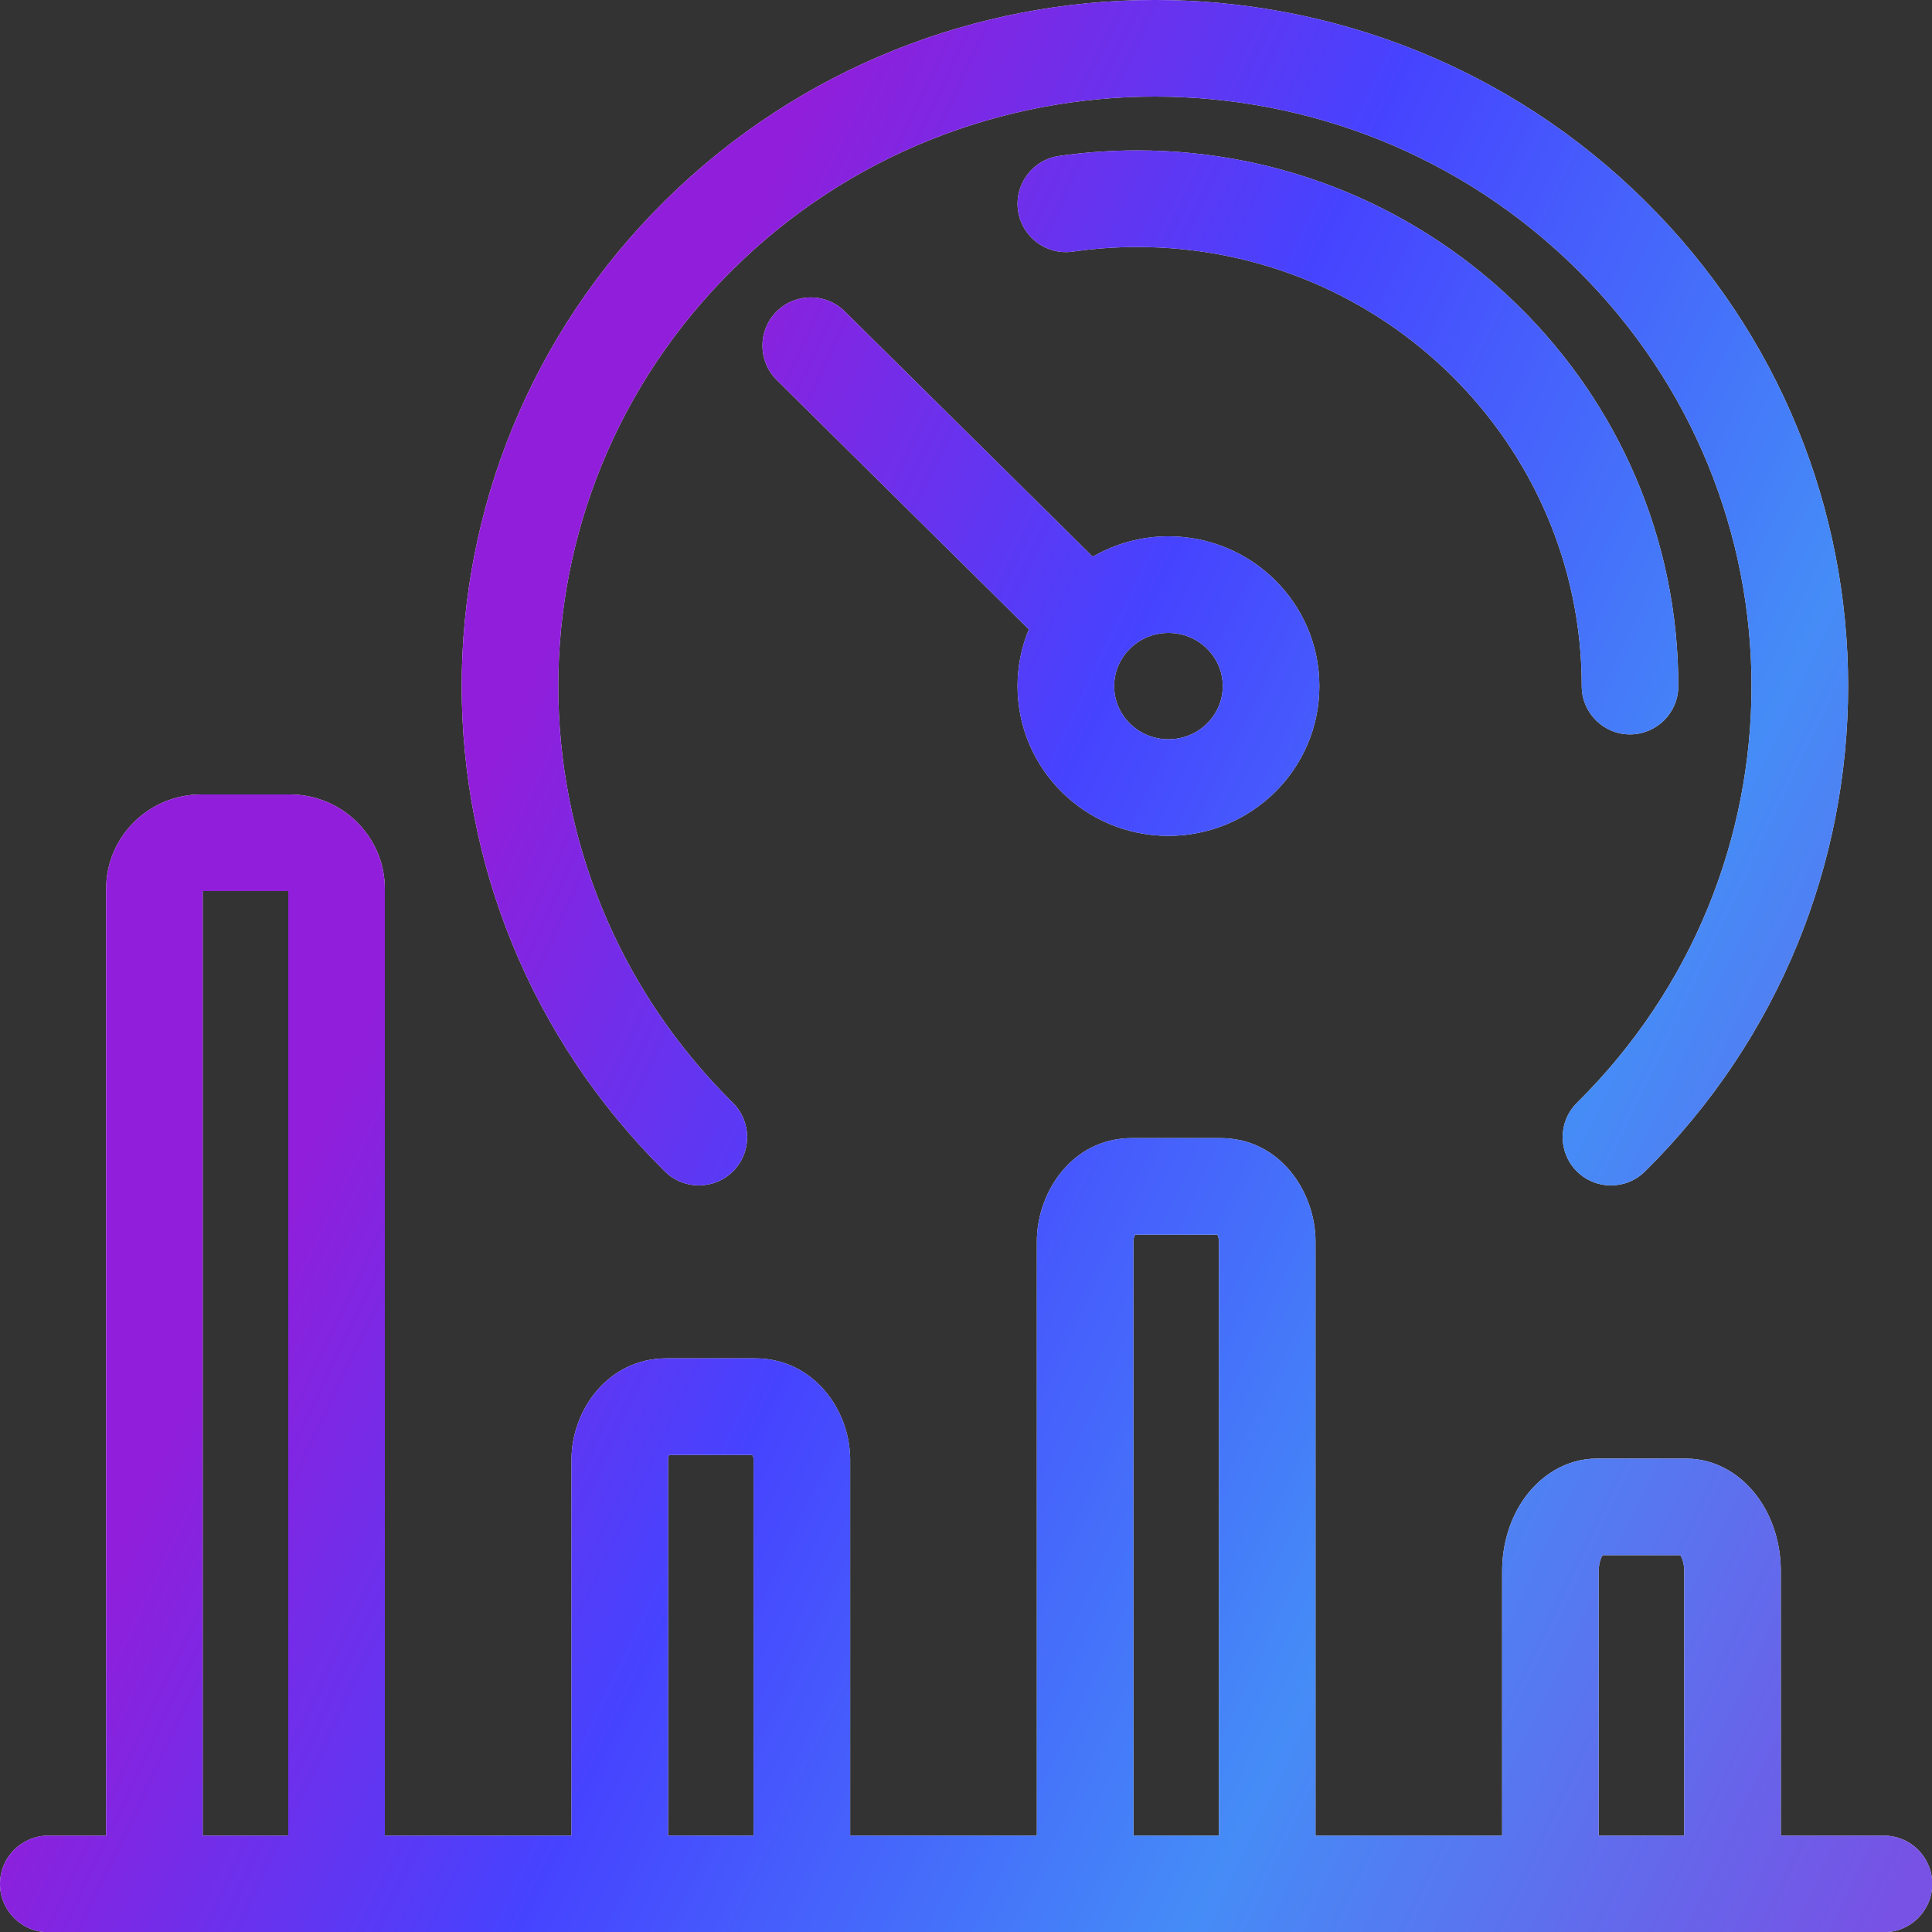
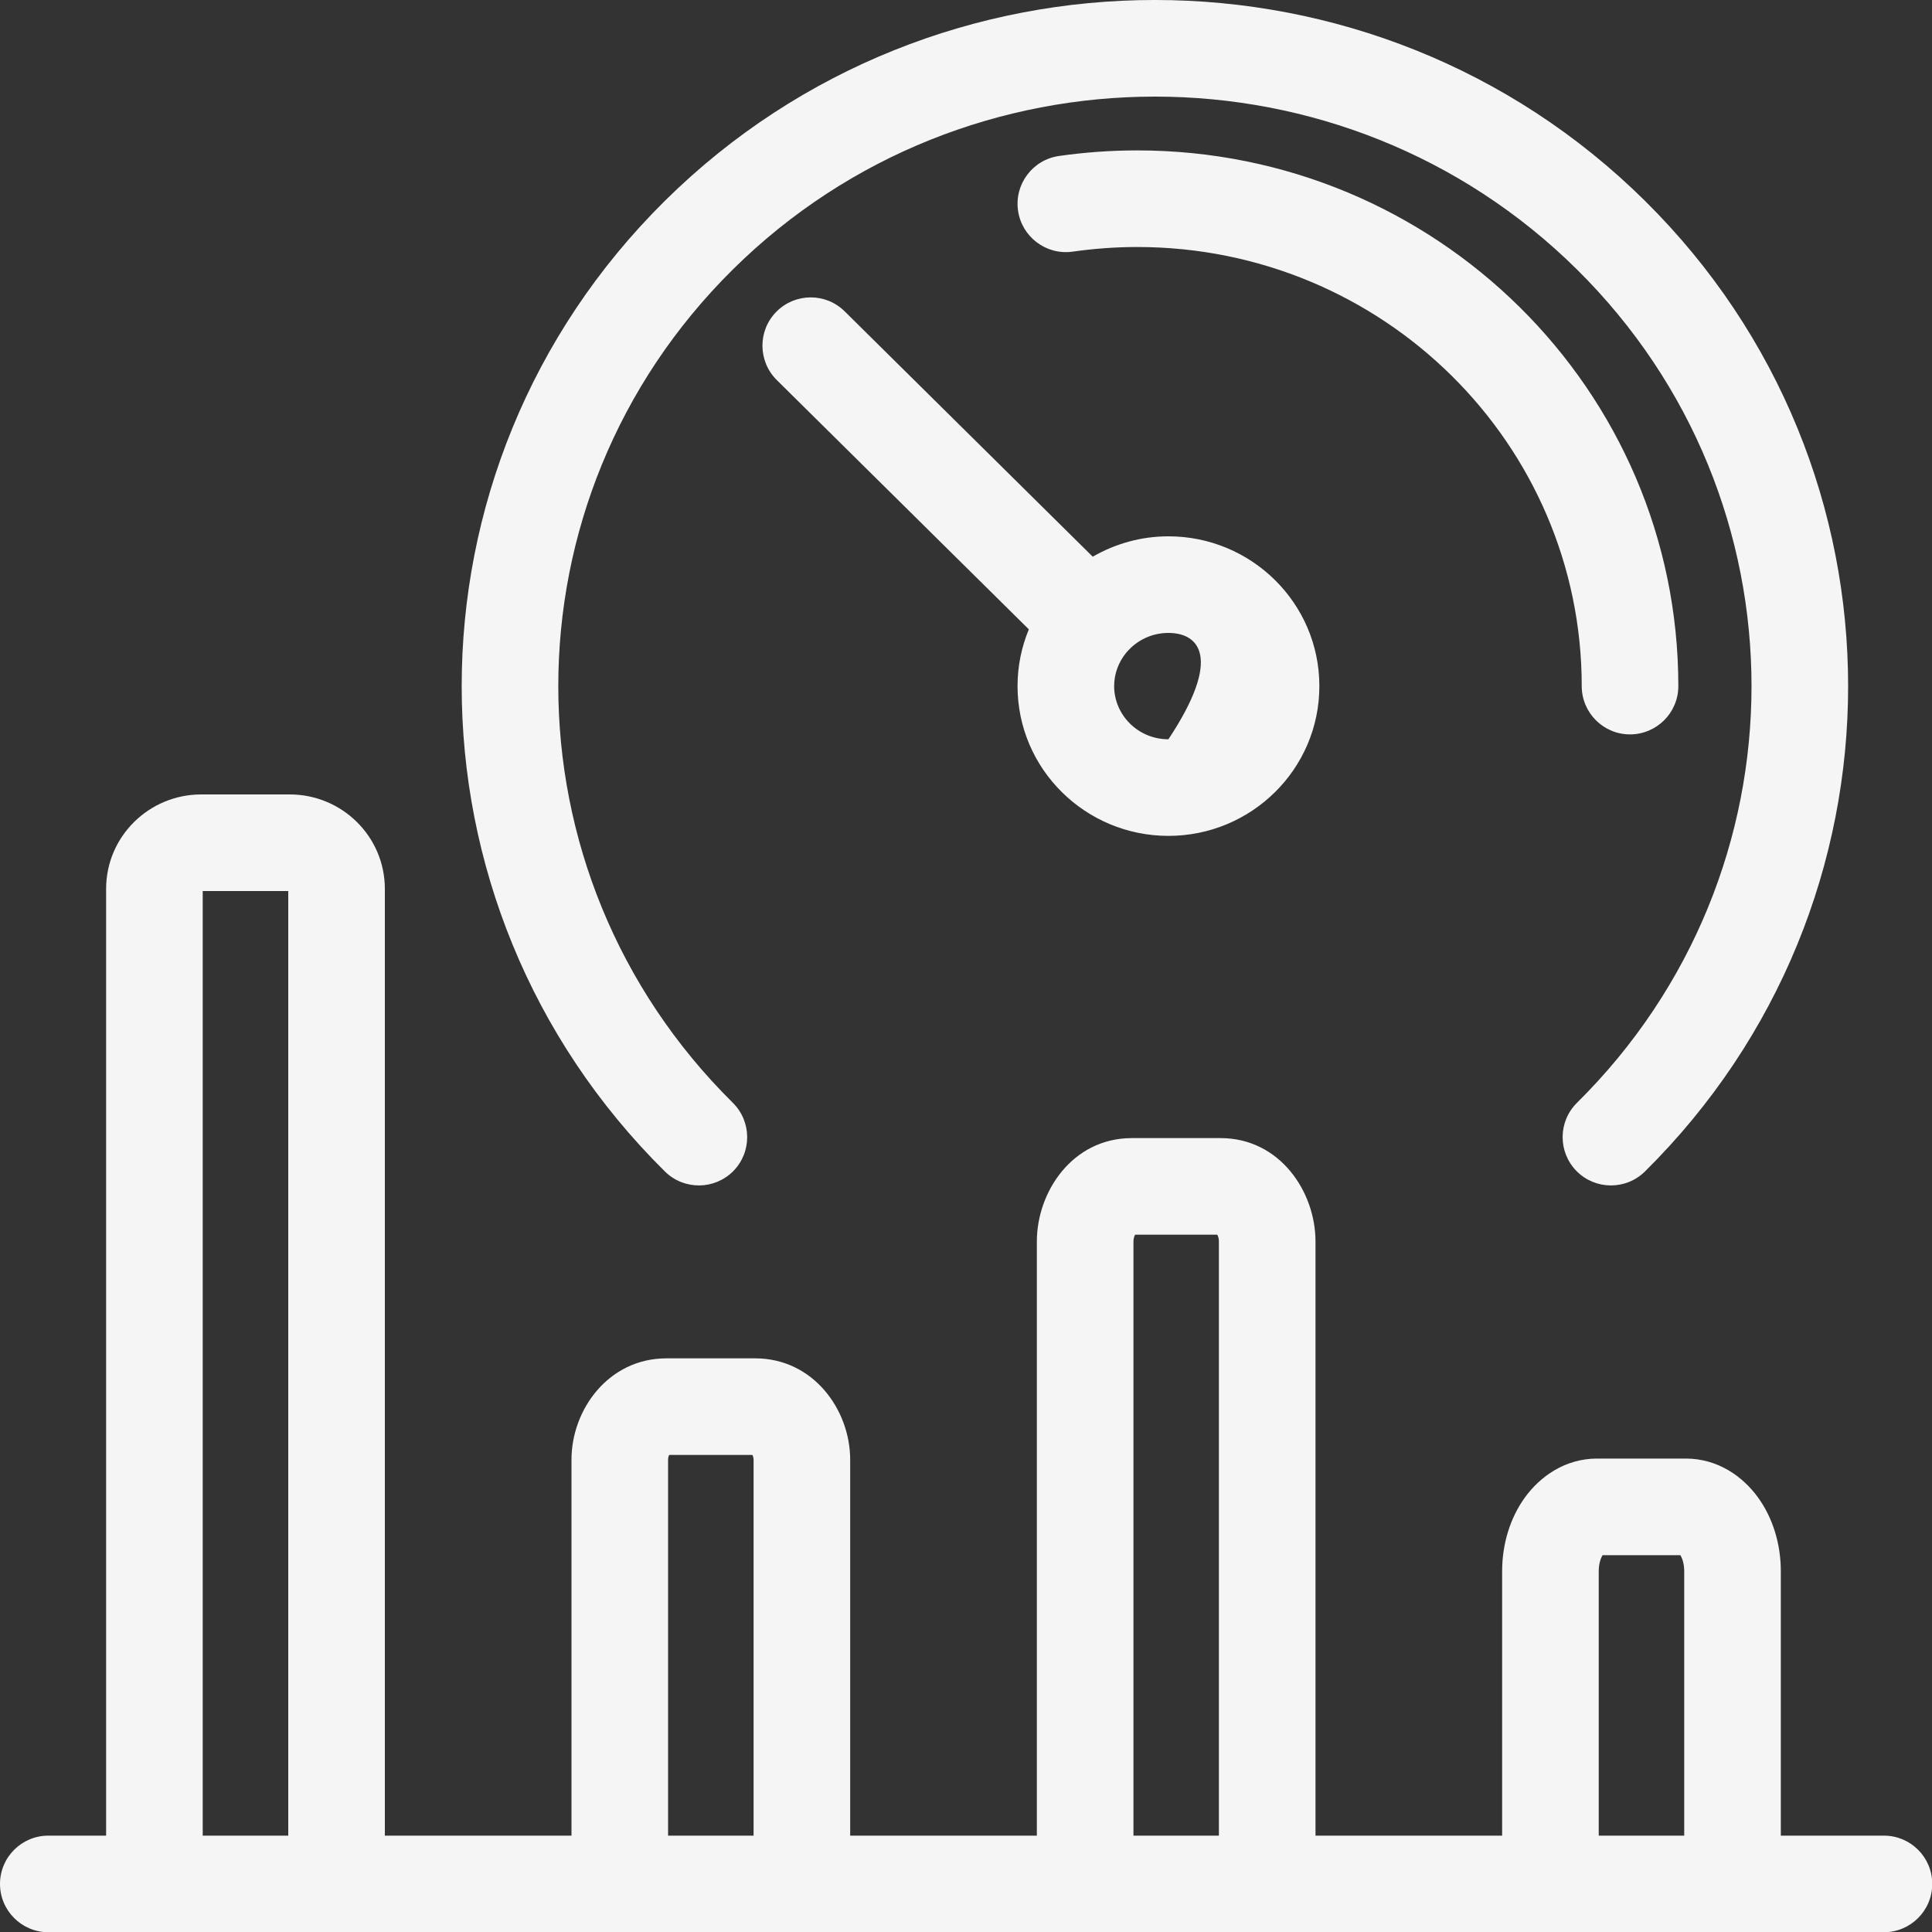
<svg xmlns="http://www.w3.org/2000/svg" width="40" height="40" viewBox="0 0 40 40" fill="none">
  <rect x="0" y="0" width="40" height="40" fill="#333333" stroke="none" />
-   <path d="M6 16.448C7.076 16.448 7.968 17.314 7.968 18.405V38.005H11.832V30.221C11.832 29.187 12.595 28.123 13.799 28.123H15.635C16.837 28.123 17.602 29.187 17.602 30.221V38.005H21.467V25.702C21.467 24.678 22.201 23.563 23.434 23.563H25.27C26.503 23.564 27.236 24.679 27.236 25.702V38.005H31.1V32.531C31.1 31.974 31.262 31.43 31.574 31C31.886 30.571 32.402 30.198 33.067 30.198H34.902C35.568 30.198 36.084 30.571 36.395 31C36.708 31.429 36.87 31.975 36.87 32.531V38.005H39.005C39.557 38.005 40.005 38.452 40.005 39.005C40.005 39.556 39.557 40.004 39.005 40.005H1C0.448 40.004 0 39.556 0 39.005C0 38.452 0.448 38.005 1 38.005H2.197V18.405C2.197 17.314 3.089 16.448 4.165 16.448H6ZM4.197 18.448V38.005H5.968V18.448H4.197ZM13.855 30.123C13.845 30.142 13.832 30.174 13.832 30.221V38.005H15.602V30.221C15.601 30.174 15.588 30.142 15.577 30.123H13.855ZM23.502 25.563C23.487 25.589 23.467 25.634 23.467 25.702V38.005H25.236V25.702C25.236 25.635 25.217 25.589 25.202 25.563H23.502ZM33.179 32.198C33.143 32.258 33.1 32.372 33.1 32.531V38.005H34.87V32.531C34.87 32.372 34.827 32.258 34.791 32.198H33.179ZM13.767 4.157C19.37 -1.386 28.452 -1.386 34.056 4.157C39.666 9.705 39.666 18.705 34.056 24.255C33.663 24.642 33.03 24.639 32.642 24.247C32.253 23.854 32.257 23.221 32.649 22.833C37.468 18.066 37.468 10.344 32.649 5.579C27.825 0.807 19.997 0.807 15.173 5.579C10.354 10.344 10.354 18.066 15.173 22.833C15.565 23.221 15.569 23.854 15.181 24.247C14.792 24.639 14.159 24.642 13.767 24.255C8.156 18.705 8.156 9.705 13.767 4.157ZM16.074 6.454C16.463 6.061 17.096 6.058 17.488 6.446L22.624 11.526C23.086 11.259 23.621 11.104 24.191 11.104C25.905 11.104 27.316 12.483 27.316 14.205C27.316 15.927 25.906 17.306 24.191 17.306C22.477 17.306 21.068 15.928 21.067 14.205C21.067 13.788 21.151 13.392 21.301 13.03L16.082 7.868C15.69 7.479 15.686 6.846 16.074 6.454ZM24.191 13.104C23.848 13.104 23.546 13.254 23.342 13.486C23.332 13.498 23.322 13.509 23.312 13.52C23.159 13.71 23.067 13.949 23.067 14.205C23.068 14.802 23.561 15.306 24.191 15.306C24.822 15.306 25.316 14.802 25.316 14.205C25.316 13.609 24.823 13.104 24.191 13.104ZM23.545 3.114C29.722 3.114 34.748 8.069 34.748 14.205C34.748 14.757 34.3 15.204 33.748 15.205C33.196 15.205 32.748 14.757 32.748 14.205C32.748 9.195 28.638 5.114 23.545 5.114C23.092 5.114 22.645 5.148 22.207 5.21C21.66 5.287 21.155 4.905 21.077 4.359C21 3.812 21.38 3.307 21.927 3.229C22.454 3.154 22.995 3.114 23.545 3.114Z" fill="#F5F5F5" />
-   <path d="M6 16.448C7.076 16.448 7.968 17.314 7.968 18.405V38.005H11.832V30.221C11.832 29.187 12.595 28.123 13.799 28.123H15.635C16.837 28.123 17.602 29.187 17.602 30.221V38.005H21.467V25.702C21.467 24.678 22.201 23.563 23.434 23.563H25.27C26.503 23.564 27.236 24.679 27.236 25.702V38.005H31.1V32.531C31.1 31.974 31.262 31.43 31.574 31C31.886 30.571 32.402 30.198 33.067 30.198H34.902C35.568 30.198 36.084 30.571 36.395 31C36.708 31.429 36.87 31.975 36.87 32.531V38.005H39.005C39.557 38.005 40.005 38.452 40.005 39.005C40.005 39.556 39.557 40.004 39.005 40.005H1C0.448 40.004 0 39.556 0 39.005C0 38.452 0.448 38.005 1 38.005H2.197V18.405C2.197 17.314 3.089 16.448 4.165 16.448H6ZM4.197 18.448V38.005H5.968V18.448H4.197ZM13.855 30.123C13.845 30.142 13.832 30.174 13.832 30.221V38.005H15.602V30.221C15.601 30.174 15.588 30.142 15.577 30.123H13.855ZM23.502 25.563C23.487 25.589 23.467 25.634 23.467 25.702V38.005H25.236V25.702C25.236 25.635 25.217 25.589 25.202 25.563H23.502ZM33.179 32.198C33.143 32.258 33.1 32.372 33.1 32.531V38.005H34.87V32.531C34.87 32.372 34.827 32.258 34.791 32.198H33.179ZM13.767 4.157C19.37 -1.386 28.452 -1.386 34.056 4.157C39.666 9.705 39.666 18.705 34.056 24.255C33.663 24.642 33.03 24.639 32.642 24.247C32.253 23.854 32.257 23.221 32.649 22.833C37.468 18.066 37.468 10.344 32.649 5.579C27.825 0.807 19.997 0.807 15.173 5.579C10.354 10.344 10.354 18.066 15.173 22.833C15.565 23.221 15.569 23.854 15.181 24.247C14.792 24.639 14.159 24.642 13.767 24.255C8.156 18.705 8.156 9.705 13.767 4.157ZM16.074 6.454C16.463 6.061 17.096 6.058 17.488 6.446L22.624 11.526C23.086 11.259 23.621 11.104 24.191 11.104C25.905 11.104 27.316 12.483 27.316 14.205C27.316 15.927 25.906 17.306 24.191 17.306C22.477 17.306 21.068 15.928 21.067 14.205C21.067 13.788 21.151 13.392 21.301 13.03L16.082 7.868C15.69 7.479 15.686 6.846 16.074 6.454ZM24.191 13.104C23.848 13.104 23.546 13.254 23.342 13.486C23.332 13.498 23.322 13.509 23.312 13.52C23.159 13.71 23.067 13.949 23.067 14.205C23.068 14.802 23.561 15.306 24.191 15.306C24.822 15.306 25.316 14.802 25.316 14.205C25.316 13.609 24.823 13.104 24.191 13.104ZM23.545 3.114C29.722 3.114 34.748 8.069 34.748 14.205C34.748 14.757 34.3 15.204 33.748 15.205C33.196 15.205 32.748 14.757 32.748 14.205C32.748 9.195 28.638 5.114 23.545 5.114C23.092 5.114 22.645 5.148 22.207 5.21C21.66 5.287 21.155 4.905 21.077 4.359C21 3.812 21.38 3.307 21.927 3.229C22.454 3.154 22.995 3.114 23.545 3.114Z" fill="url(#paint0_linear_36976_205166)" />
+   <path d="M6 16.448C7.076 16.448 7.968 17.314 7.968 18.405V38.005H11.832V30.221C11.832 29.187 12.595 28.123 13.799 28.123H15.635C16.837 28.123 17.602 29.187 17.602 30.221V38.005H21.467V25.702C21.467 24.678 22.201 23.563 23.434 23.563H25.27C26.503 23.564 27.236 24.679 27.236 25.702V38.005H31.1V32.531C31.1 31.974 31.262 31.43 31.574 31C31.886 30.571 32.402 30.198 33.067 30.198H34.902C35.568 30.198 36.084 30.571 36.395 31C36.708 31.429 36.87 31.975 36.87 32.531V38.005H39.005C39.557 38.005 40.005 38.452 40.005 39.005C40.005 39.556 39.557 40.004 39.005 40.005H1C0.448 40.004 0 39.556 0 39.005C0 38.452 0.448 38.005 1 38.005H2.197V18.405C2.197 17.314 3.089 16.448 4.165 16.448H6ZM4.197 18.448V38.005H5.968V18.448H4.197ZM13.855 30.123C13.845 30.142 13.832 30.174 13.832 30.221V38.005H15.602V30.221C15.601 30.174 15.588 30.142 15.577 30.123H13.855ZM23.502 25.563C23.487 25.589 23.467 25.634 23.467 25.702V38.005H25.236V25.702C25.236 25.635 25.217 25.589 25.202 25.563H23.502ZM33.179 32.198C33.143 32.258 33.1 32.372 33.1 32.531V38.005H34.87V32.531C34.87 32.372 34.827 32.258 34.791 32.198H33.179ZM13.767 4.157C19.37 -1.386 28.452 -1.386 34.056 4.157C39.666 9.705 39.666 18.705 34.056 24.255C33.663 24.642 33.03 24.639 32.642 24.247C32.253 23.854 32.257 23.221 32.649 22.833C37.468 18.066 37.468 10.344 32.649 5.579C27.825 0.807 19.997 0.807 15.173 5.579C10.354 10.344 10.354 18.066 15.173 22.833C15.565 23.221 15.569 23.854 15.181 24.247C14.792 24.639 14.159 24.642 13.767 24.255C8.156 18.705 8.156 9.705 13.767 4.157ZM16.074 6.454C16.463 6.061 17.096 6.058 17.488 6.446L22.624 11.526C23.086 11.259 23.621 11.104 24.191 11.104C25.905 11.104 27.316 12.483 27.316 14.205C27.316 15.927 25.906 17.306 24.191 17.306C22.477 17.306 21.068 15.928 21.067 14.205C21.067 13.788 21.151 13.392 21.301 13.03L16.082 7.868C15.69 7.479 15.686 6.846 16.074 6.454ZM24.191 13.104C23.848 13.104 23.546 13.254 23.342 13.486C23.332 13.498 23.322 13.509 23.312 13.52C23.159 13.71 23.067 13.949 23.067 14.205C23.068 14.802 23.561 15.306 24.191 15.306C25.316 13.609 24.823 13.104 24.191 13.104ZM23.545 3.114C29.722 3.114 34.748 8.069 34.748 14.205C34.748 14.757 34.3 15.204 33.748 15.205C33.196 15.205 32.748 14.757 32.748 14.205C32.748 9.195 28.638 5.114 23.545 5.114C23.092 5.114 22.645 5.148 22.207 5.21C21.66 5.287 21.155 4.905 21.077 4.359C21 3.812 21.38 3.307 21.927 3.229C22.454 3.154 22.995 3.114 23.545 3.114Z" fill="#F5F5F5" />
  <defs>
    <linearGradient id="paint0_linear_36976_205166" x1="12.231" y1="96.068" x2="-20.694" y2="80.37" gradientUnits="userSpaceOnUse">
      <stop stop-color="#7752E4" />
      <stop offset="0.355" stop-color="#458CF7" />
      <stop offset="0.7" stop-color="#4643FF" />
      <stop offset="1" stop-color="#911EDA" />
    </linearGradient>
  </defs>
</svg>